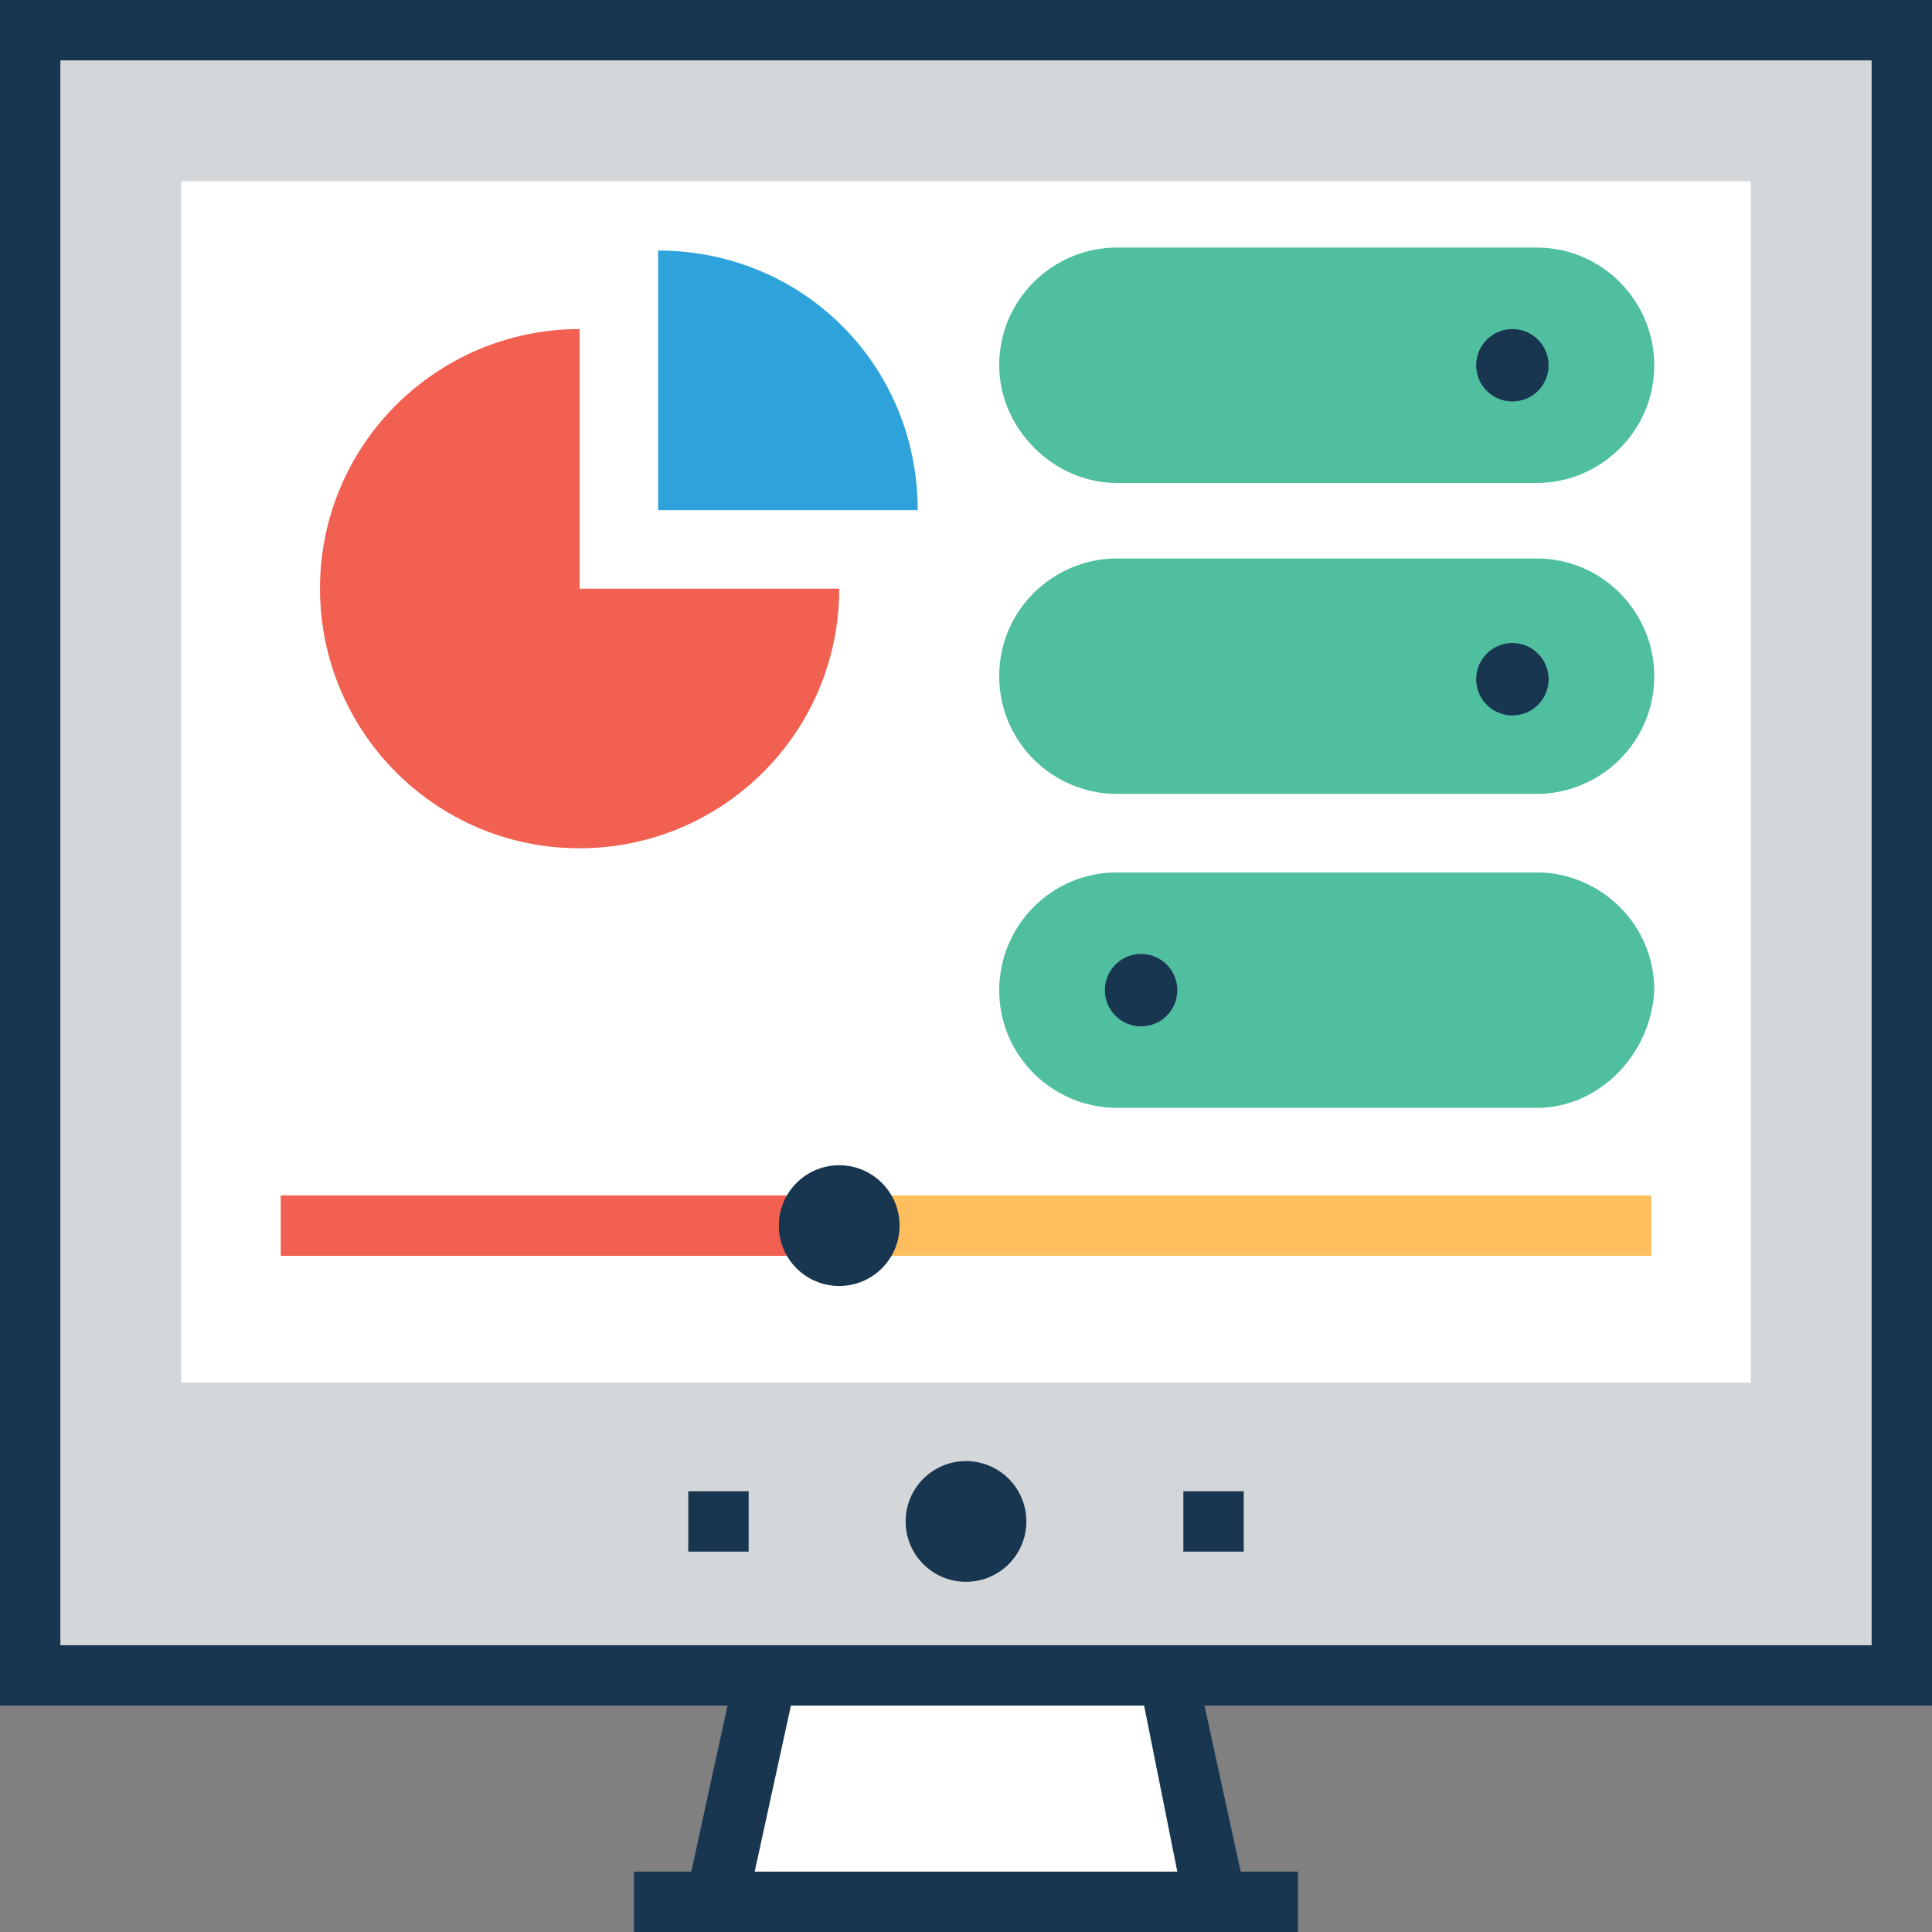
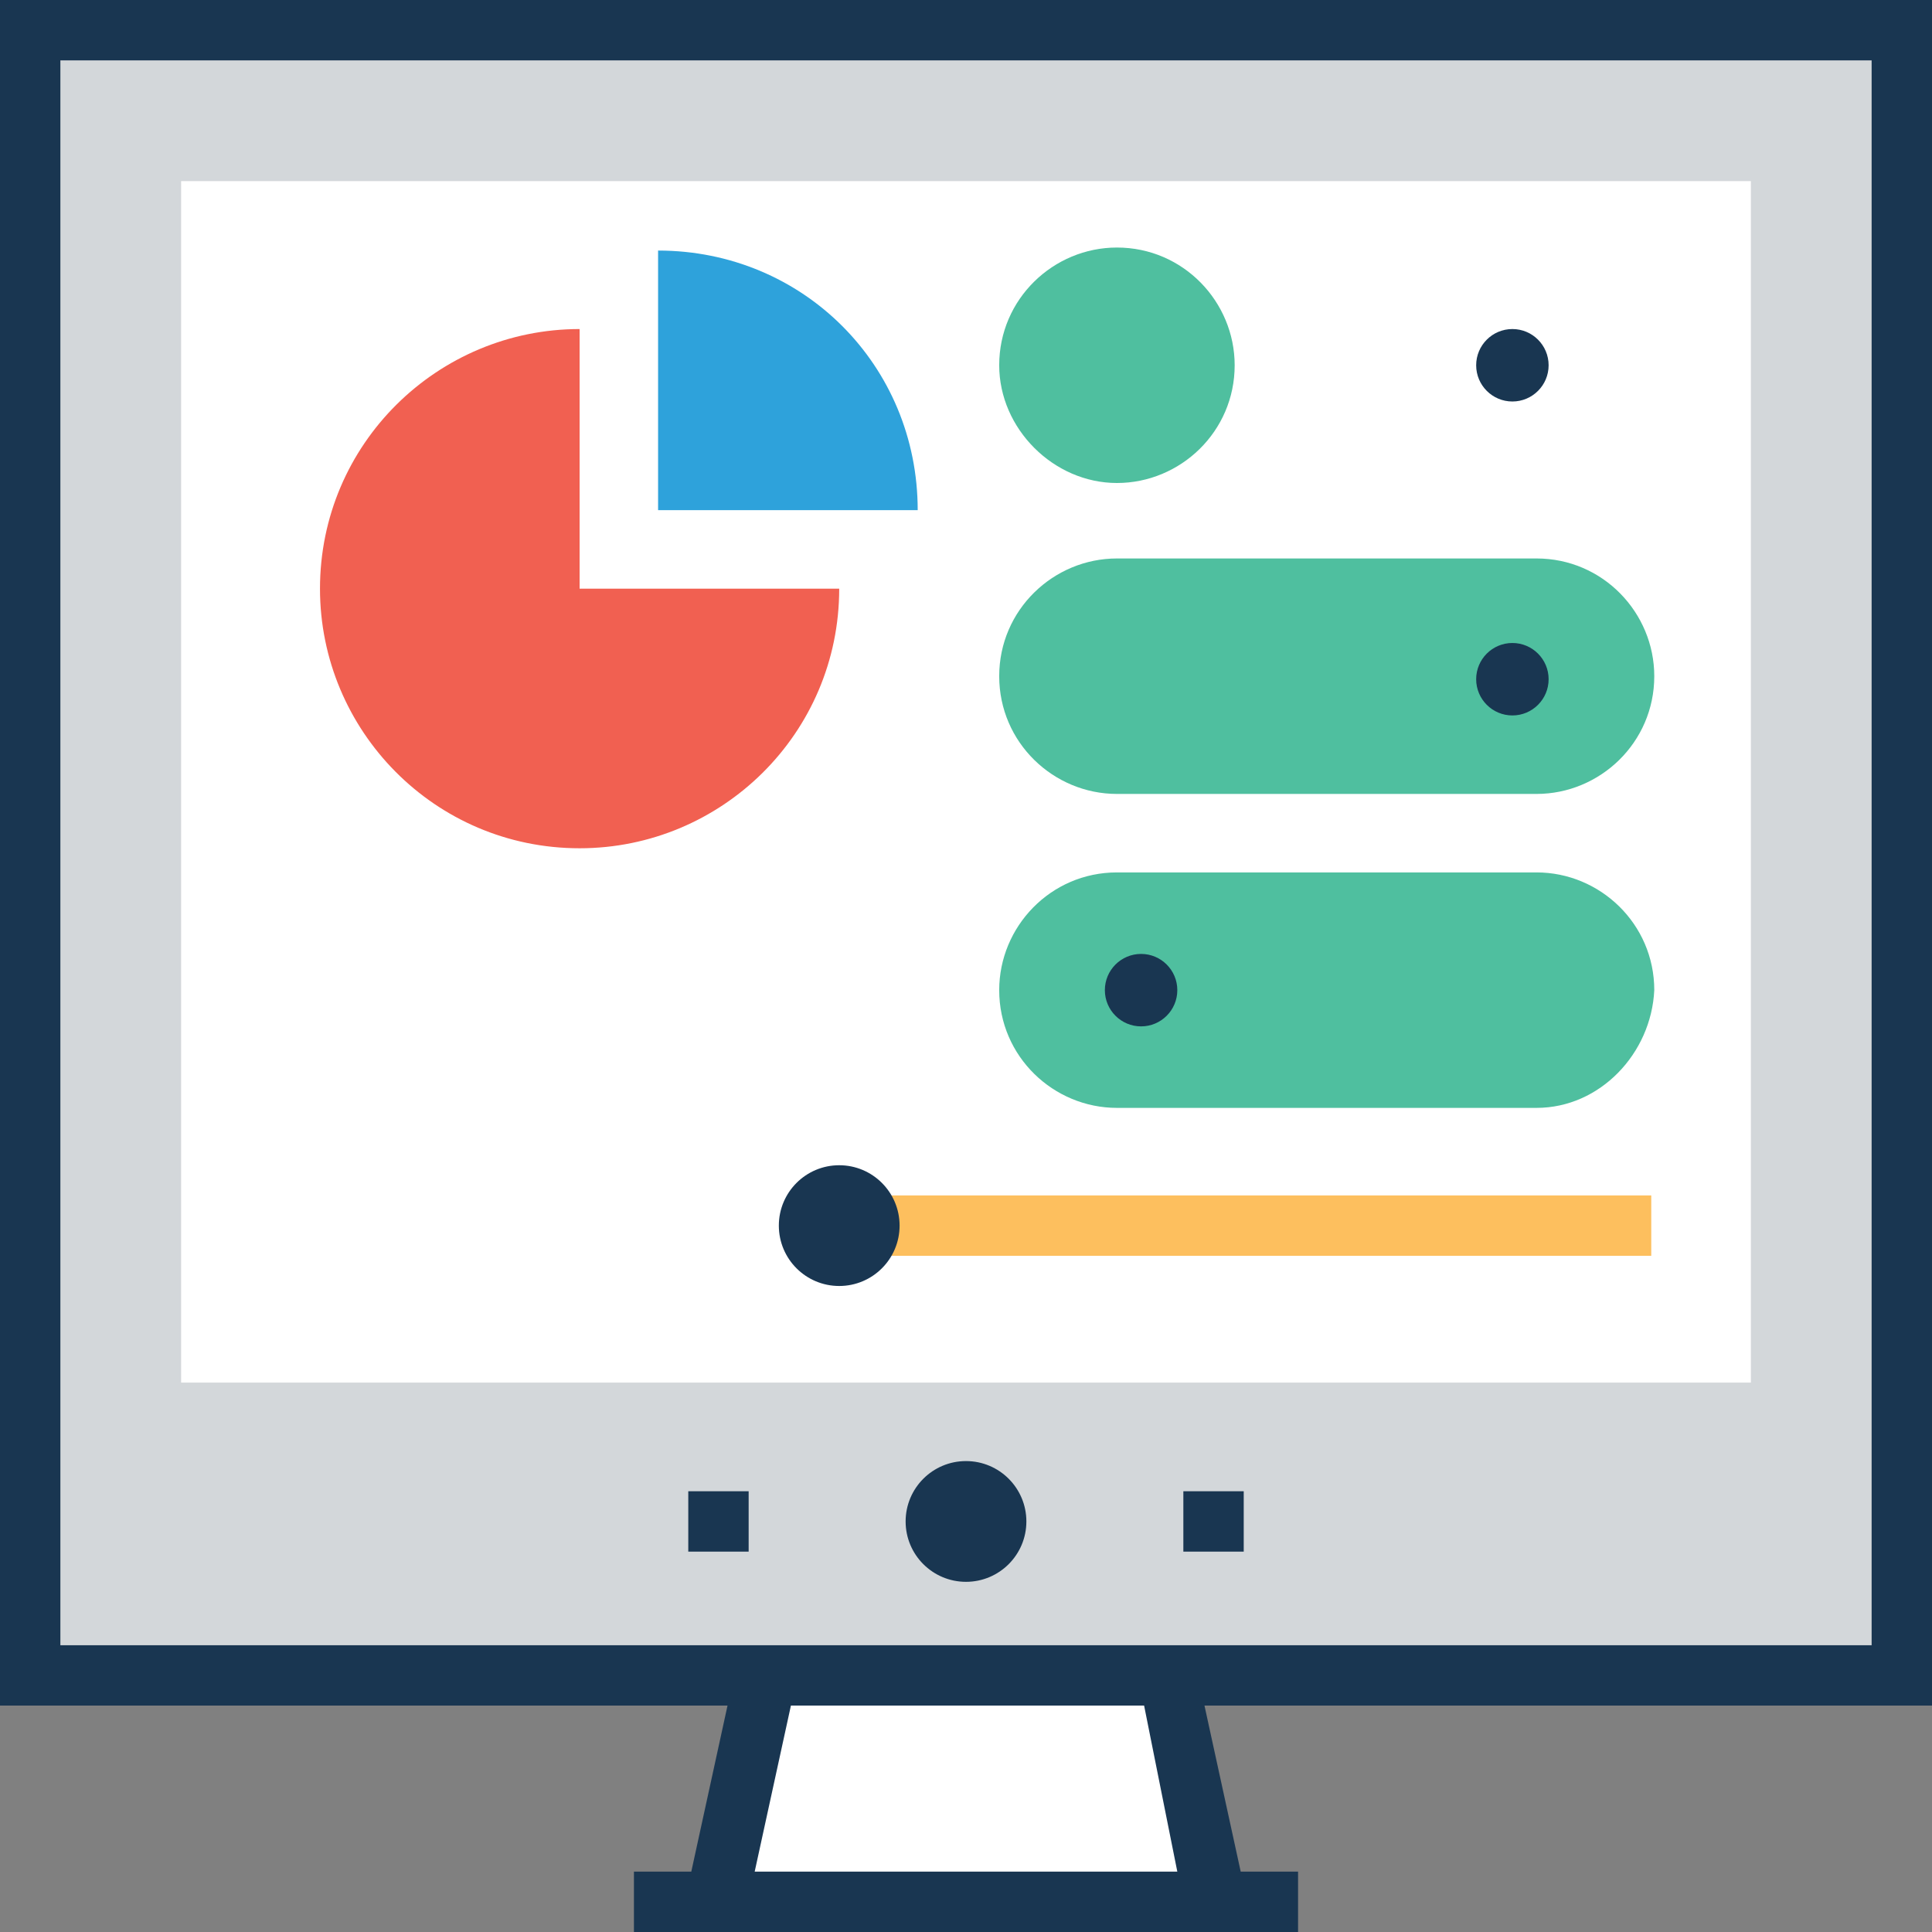
<svg xmlns="http://www.w3.org/2000/svg" viewBox="0 0 512 512">
  <rect x="0" y="0" width="512" height="512" fill="#808080" stroke="none" />
  <path d="M322.4 504H189.6l13.6-60h105.6z" fill="#fff" />
  <path d="M8 8h496v436H8z" fill="#d3d7da" />
  <path d="M48 48h416v318.4H48z" fill="#fff" />
  <path d="M182.4 395.2h16v16h-16zm131.2 0h16v16h-16zM512 452V0H0v452h192.8l-9.6 44H168v16h176v-16h-15.2l-9.6-44H512zM16 436V16h480v420H16zm296 60H200l9.6-44h93.6l8.8 44z" fill="#193651" />
-   <path d="M407.2 293.6H296c-16.8 0-31.2-13.6-31.2-31.2h0c0-16.8 13.6-31.2 31.2-31.2h111.2c16.8 0 31.2 13.6 31.2 31.2h0c-.8 16.8-14.4 31.2-31.2 31.2zM296 210.4h111.2c16.8 0 31.2-13.6 31.2-31.2h0c0-16.8-13.6-31.2-31.2-31.2H296c-16.8 0-31.2 13.6-31.2 31.2h0c0 17.6 14.4 31.2 31.2 31.2zm0-82.4h111.2c16.8 0 31.2-13.6 31.2-31.2h0c0-16.8-13.6-31.2-31.2-31.2H296c-16.8 0-31.2 13.6-31.2 31.2h0c0 16.8 14.4 31.2 31.2 31.2z" fill="#4fbf9f" />
+   <path d="M407.2 293.6H296c-16.8 0-31.2-13.6-31.2-31.2h0c0-16.8 13.6-31.2 31.2-31.2h111.2c16.8 0 31.2 13.6 31.2 31.2h0c-.8 16.8-14.4 31.2-31.2 31.2zM296 210.4h111.2c16.8 0 31.2-13.6 31.2-31.2h0c0-16.8-13.6-31.2-31.2-31.2H296c-16.8 0-31.2 13.6-31.2 31.2h0c0 17.6 14.4 31.2 31.2 31.2zm0-82.4c16.8 0 31.2-13.6 31.2-31.2h0c0-16.8-13.6-31.2-31.2-31.2H296c-16.8 0-31.2 13.6-31.2 31.2h0c0 16.8 14.4 31.2 31.2 31.2z" fill="#4fbf9f" />
  <path d="M224.8 316.8h212.8v16H224.8z" fill="#fdbf5e" />
-   <path d="M74.4 316.8h148v16h-148z" fill="#f16051" />
  <g fill="#193651">
    <circle cx="256" cy="403.2" r="16" />
    <circle cx="302.4" cy="262.4" r="9.6" />
    <circle cx="400.8" cy="180" r="9.6" />
    <circle cx="400.8" cy="96.8" r="9.6" />
    <circle cx="222.4" cy="324.8" r="16" />
  </g>
  <path d="M153.6 87.2c-37.6 0-68.8 30.4-68.8 68.8 0 37.6 30.4 68.8 68.8 68.8h0c37.6 0 68.8-30.4 68.8-68.8h-68.8V87.2z" fill="#f16051" />
  <path d="M174.4 66.4h0v68.8h68.8c0-38.4-30.4-68.8-68.8-68.8z" fill="#2ea2db" />
</svg>